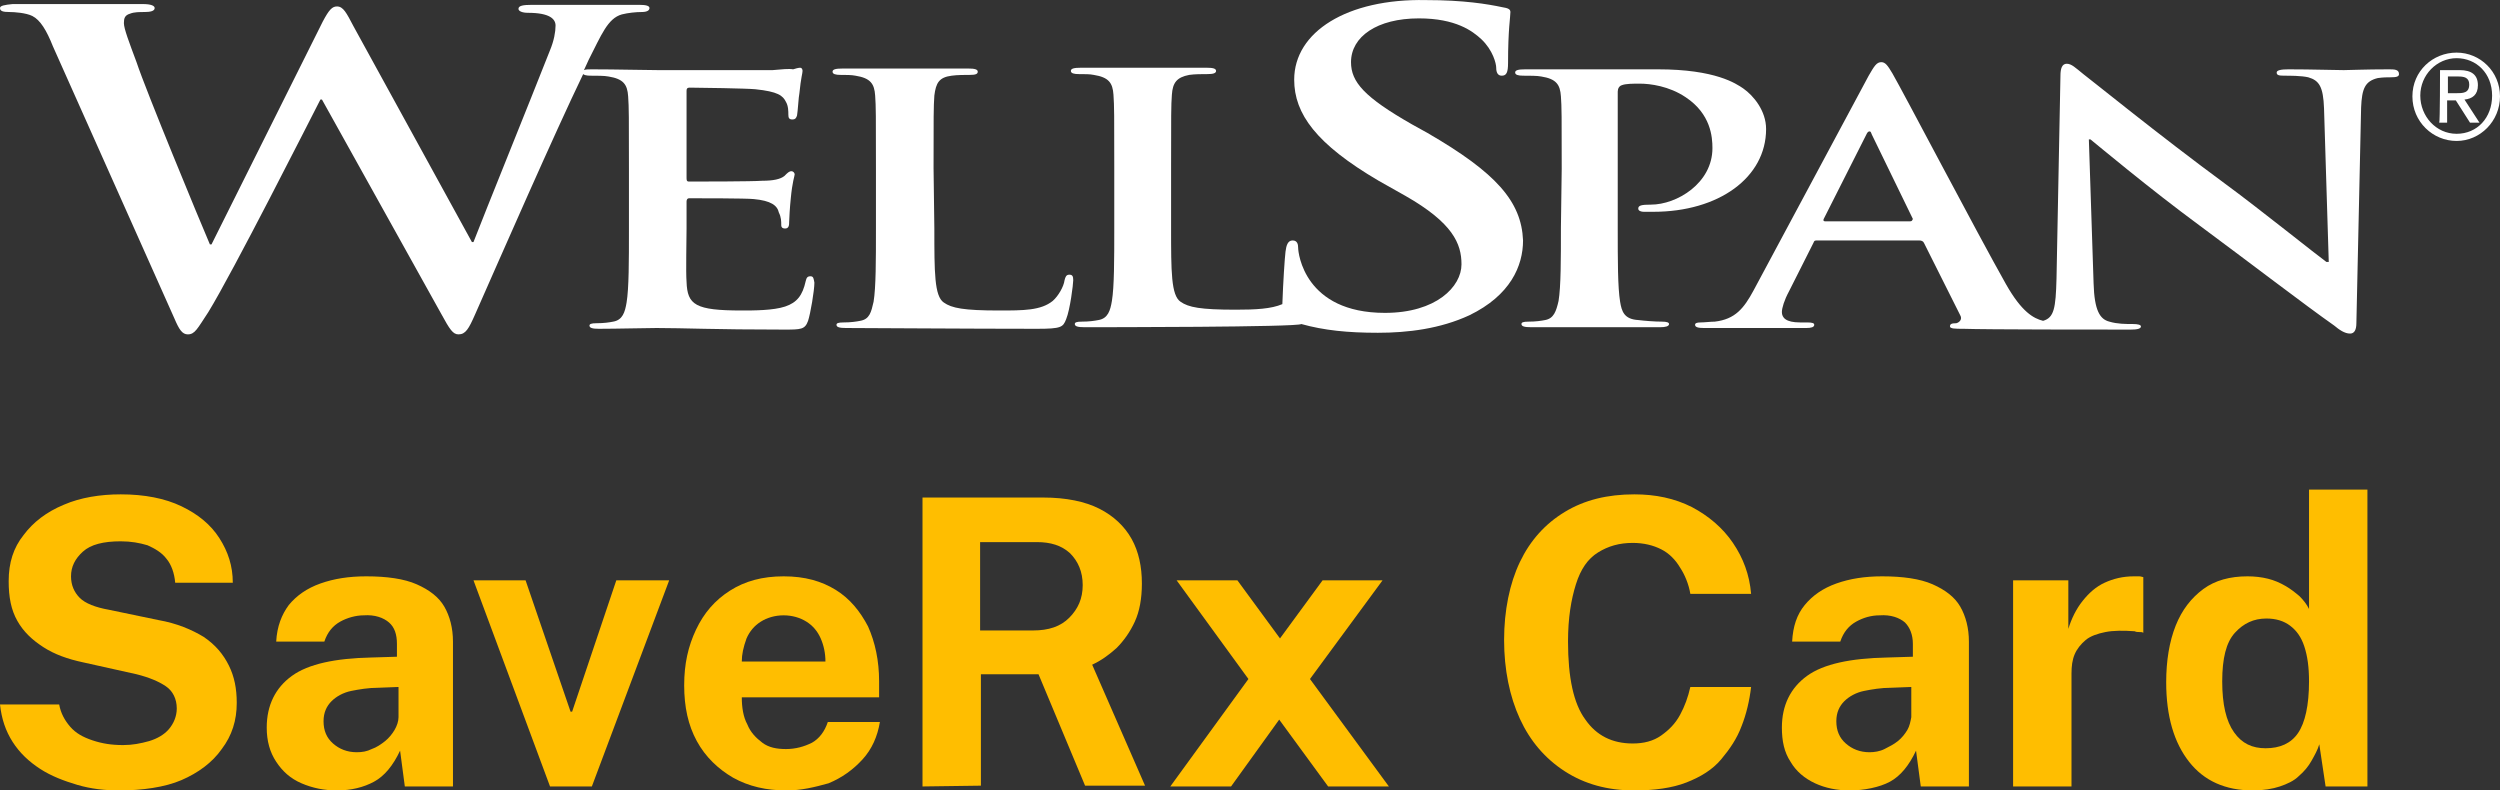
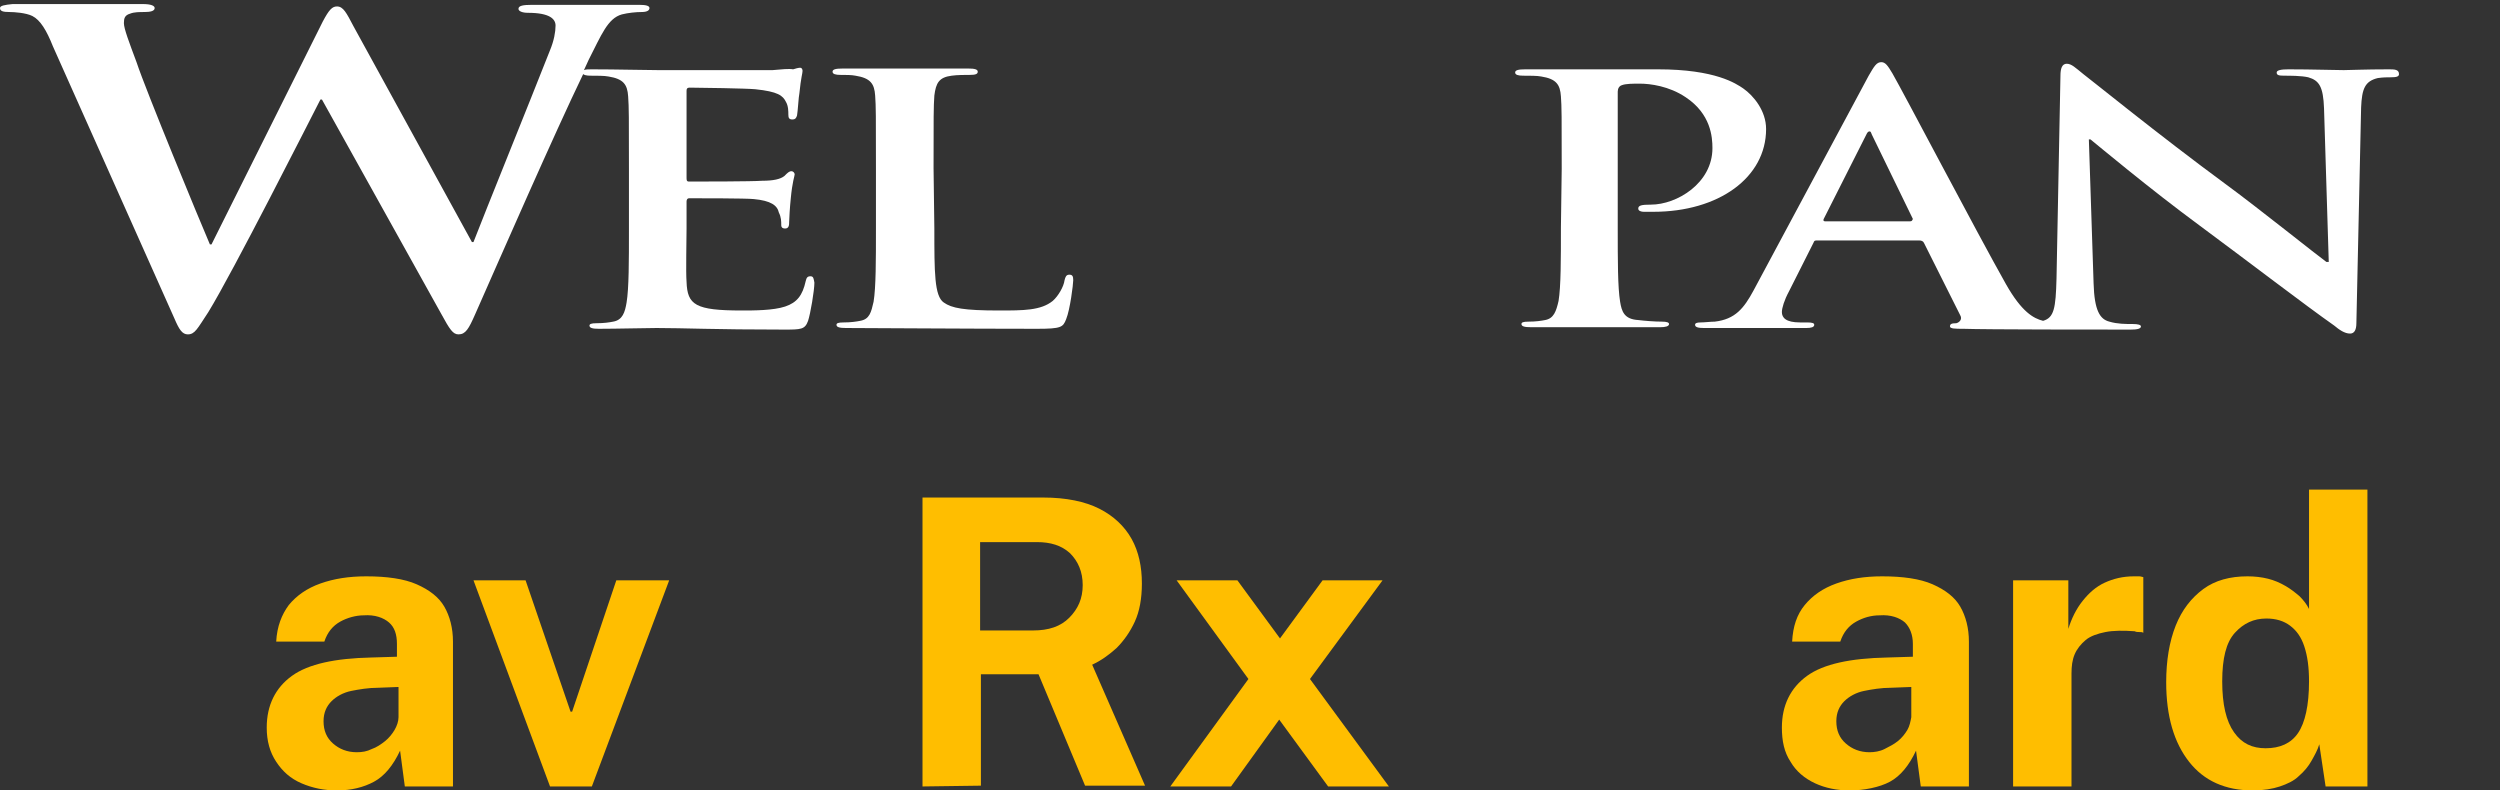
<svg xmlns="http://www.w3.org/2000/svg" width="272" height="86" viewBox="0 0 272 86" fill="none">
  <rect x="0" y="0" width="272" height="86" fill="#333333" stroke="none" />
  <g clip-path="url(#clip0_5881_656)">
-     <path d="M12.965 86C11.419 86 9.874 85.827 8.414 85.394C6.955 84.961 5.581 84.441 4.379 83.662C3.177 82.882 2.146 81.93 1.374 80.718C0.601 79.505 0.172 78.206 0 76.647H6.439C6.611 77.6 7.04 78.379 7.641 79.072C8.242 79.765 9.015 80.198 10.046 80.544C11.076 80.891 12.106 81.064 13.394 81.064C14.424 81.064 15.283 80.891 16.227 80.631C17.086 80.371 17.859 79.938 18.374 79.332C18.889 78.726 19.232 77.946 19.232 77.08C19.232 76.041 18.803 75.175 18.03 74.656C17.258 74.136 16.227 73.703 14.854 73.357L9.015 72.058C7.384 71.711 5.924 71.192 4.722 70.412C3.52 69.633 2.576 68.767 1.889 67.555C1.202 66.342 0.944 64.957 0.944 63.225C0.944 61.233 1.46 59.588 2.576 58.202C3.606 56.817 5.066 55.691 6.955 54.911C8.758 54.132 10.904 53.786 13.136 53.786C15.712 53.786 17.944 54.219 19.747 55.085C21.55 55.951 22.924 57.076 23.869 58.549C24.813 60.021 25.328 61.58 25.328 63.398H19.061C18.975 62.359 18.631 61.406 18.116 60.8C17.601 60.107 16.828 59.674 16.056 59.328C15.197 59.068 14.252 58.895 13.136 58.895C11.248 58.895 9.874 59.241 9.015 60.021C8.157 60.8 7.727 61.666 7.727 62.705C7.727 63.658 8.071 64.437 8.672 65.043C9.273 65.65 10.389 66.083 11.848 66.342L17.258 67.468C19.232 67.814 20.864 68.507 22.151 69.287C23.439 70.153 24.298 71.192 24.899 72.404C25.5 73.617 25.758 74.915 25.758 76.474C25.758 78.379 25.242 80.025 24.126 81.497C23.096 82.969 21.55 84.095 19.747 84.874C17.944 85.654 15.454 86 12.965 86Z" fill="#FFBE00" />
    <path d="M36.662 86C35.288 86 34 85.74 32.798 85.221C31.596 84.701 30.737 83.922 30.051 82.882C29.364 81.843 29.02 80.631 29.02 79.159C29.02 76.734 29.965 74.829 31.768 73.53C33.571 72.231 36.49 71.625 40.354 71.538L43.187 71.452V70.066C43.187 69.027 42.929 68.248 42.328 67.728C41.727 67.208 40.783 66.862 39.581 66.948C38.722 66.948 37.778 67.208 37.005 67.641C36.232 68.074 35.631 68.767 35.288 69.806H30.051C30.136 68.161 30.652 66.862 31.424 65.823C32.283 64.784 33.399 64.004 34.859 63.485C36.318 62.965 37.95 62.705 39.838 62.705C42.071 62.705 43.96 62.965 45.333 63.571C46.707 64.177 47.737 64.957 48.338 65.996C48.94 67.035 49.283 68.334 49.283 69.806V85.567H44.045L43.53 81.67C42.758 83.316 41.813 84.441 40.697 85.047C39.581 85.654 38.207 86 36.662 86ZM38.808 81.843C39.409 81.843 39.924 81.757 40.44 81.497C40.955 81.324 41.47 80.977 41.899 80.631C42.328 80.285 42.672 79.852 42.929 79.419C43.187 78.986 43.359 78.466 43.359 78.033V74.742L41.126 74.829C40.096 74.829 39.066 75.002 38.207 75.175C37.349 75.349 36.576 75.781 36.061 76.301C35.545 76.821 35.202 77.513 35.202 78.466C35.202 79.505 35.545 80.285 36.232 80.891C36.919 81.497 37.778 81.843 38.808 81.843Z" fill="#FFBE00" />
    <path d="M59.843 85.567L51.515 63.138H57.182L62.076 77.427H62.248L67.055 63.138H72.808L64.394 85.567H59.843Z" fill="#FFBE00" />
-     <path d="M85.601 86C83.369 86 81.48 85.567 79.763 84.614C78.131 83.662 76.758 82.363 75.813 80.631C74.869 78.899 74.439 76.907 74.439 74.569C74.439 72.231 74.869 70.326 75.727 68.507C76.586 66.689 77.788 65.303 79.419 64.264C81.051 63.225 82.939 62.705 85.258 62.705C87.576 62.705 89.379 63.225 90.924 64.177C92.47 65.13 93.586 66.516 94.445 68.161C95.217 69.893 95.647 71.885 95.647 74.136V75.868H80.707C80.707 76.994 80.879 78.033 81.308 78.812C81.652 79.678 82.253 80.285 82.939 80.804C83.626 81.324 84.485 81.497 85.515 81.497C86.546 81.497 87.49 81.237 88.349 80.804C89.121 80.371 89.722 79.592 90.066 78.553H95.732C95.475 80.111 94.874 81.497 93.844 82.623C92.813 83.749 91.611 84.614 90.152 85.221C88.606 85.654 87.147 86 85.601 86ZM80.707 71.971H89.808C89.808 71.105 89.636 70.239 89.293 69.46C88.95 68.68 88.434 68.074 87.748 67.641C87.061 67.208 86.202 66.948 85.258 66.948C84.313 66.948 83.455 67.208 82.768 67.641C82.081 68.074 81.566 68.68 81.222 69.46C80.879 70.412 80.707 71.192 80.707 71.971Z" fill="#FFBE00" />
    <path d="M100.369 85.567V54.132H113.505C115.995 54.132 118.056 54.565 119.601 55.344C121.146 56.124 122.348 57.25 123.121 58.635C123.894 60.021 124.237 61.666 124.237 63.485C124.237 65.13 123.98 66.516 123.465 67.641C122.949 68.767 122.263 69.72 121.49 70.499C120.631 71.278 119.773 71.885 118.828 72.318L124.581 85.48H118.056L112.99 73.357H106.722V85.48L100.369 85.567ZM106.636 68.594H112.389C114.106 68.594 115.394 68.161 116.338 67.208C117.283 66.256 117.798 65.13 117.798 63.658C117.798 62.186 117.283 61.06 116.424 60.194C115.48 59.328 114.278 58.981 112.818 58.981H106.636V68.594Z" fill="#FFBE00" />
    <path d="M127.328 85.567L135.828 73.876L128.015 63.138H134.626L139.263 69.46L143.899 63.138H150.424L142.525 73.876L151.111 85.567H144.5L139.177 78.293L133.939 85.567H127.328Z" fill="#FFBE00" />
-     <path d="M177.813 86C174.894 86 172.404 85.307 170.258 83.922C168.111 82.536 166.48 80.631 165.364 78.206C164.247 75.781 163.646 72.837 163.646 69.633C163.646 66.429 164.247 63.485 165.364 61.147C166.48 58.808 168.111 56.99 170.258 55.691C172.404 54.392 174.894 53.786 177.813 53.786C180.131 53.786 182.192 54.219 184.081 55.171C185.884 56.124 187.429 57.423 188.545 59.068C189.662 60.714 190.348 62.532 190.52 64.61H183.909C183.737 63.571 183.308 62.532 182.793 61.753C182.278 60.887 181.591 60.194 180.732 59.761C179.874 59.328 178.843 59.068 177.641 59.068C176.182 59.068 174.98 59.414 173.864 60.107C172.747 60.8 171.975 61.926 171.46 63.571C170.944 65.217 170.601 67.208 170.601 69.806C170.601 73.703 171.202 76.561 172.49 78.293C173.692 80.025 175.409 80.891 177.641 80.891C178.843 80.891 179.874 80.631 180.732 80.025C181.591 79.419 182.278 78.726 182.793 77.773C183.308 76.821 183.652 75.868 183.909 74.742H190.52C190.348 76.215 190.005 77.687 189.49 78.986C188.975 80.371 188.202 81.497 187.258 82.623C186.313 83.748 185.025 84.528 183.48 85.134C181.934 85.74 179.96 86 177.813 86Z" fill="#FFBE00" />
    <path d="M201.252 86C199.879 86 198.591 85.74 197.475 85.221C196.359 84.701 195.414 83.922 194.813 82.882C194.126 81.843 193.869 80.631 193.869 79.159C193.869 76.734 194.813 74.829 196.616 73.53C198.419 72.231 201.338 71.625 205.288 71.538L208.121 71.452V70.066C208.121 69.027 207.778 68.248 207.263 67.728C206.662 67.208 205.717 66.862 204.515 66.948C203.571 66.948 202.712 67.208 201.939 67.641C201.167 68.074 200.566 68.767 200.222 69.806H194.985C195.071 68.161 195.5 66.862 196.359 65.823C197.217 64.784 198.333 64.004 199.793 63.485C201.252 62.965 202.884 62.705 204.773 62.705C207.005 62.705 208.894 62.965 210.268 63.571C211.641 64.177 212.672 64.957 213.273 65.996C213.874 67.035 214.217 68.334 214.217 69.806V85.567H208.98L208.465 81.67C207.692 83.316 206.747 84.441 205.631 85.047C204.515 85.654 202.798 86 201.252 86ZM203.399 81.843C203.914 81.843 204.515 81.757 205.03 81.497C205.545 81.237 206.061 80.977 206.49 80.631C206.919 80.285 207.263 79.852 207.52 79.419C207.778 78.986 207.864 78.466 207.949 78.033V74.742L205.717 74.829C204.687 74.829 203.657 75.002 202.798 75.175C201.939 75.349 201.167 75.781 200.651 76.301C200.136 76.821 199.793 77.513 199.793 78.466C199.793 79.505 200.136 80.285 200.823 80.891C201.51 81.497 202.369 81.843 203.399 81.843Z" fill="#FFBE00" />
    <path d="M219.025 85.567V63.138H225.035V68.421C225.379 67.295 225.894 66.256 226.581 65.39C227.268 64.524 228.041 63.831 228.985 63.398C229.929 62.965 230.96 62.705 232.162 62.705H232.763C232.934 62.705 233.106 62.792 233.192 62.792V68.854C233.106 68.767 232.934 68.767 232.763 68.767C232.591 68.767 232.419 68.767 232.248 68.68C231.046 68.594 229.929 68.594 229.071 68.767C228.212 68.94 227.44 69.2 226.924 69.633C226.409 70.066 225.98 70.586 225.722 71.192C225.465 71.798 225.379 72.491 225.379 73.27V85.567H219.025Z" fill="#FFBE00" />
    <path d="M245.126 86C242.121 86 239.803 84.961 238.172 82.882C236.54 80.804 235.682 77.946 235.682 74.223C235.682 71.885 236.025 69.806 236.712 68.074C237.399 66.342 238.429 65.043 239.717 64.091C241.005 63.138 242.636 62.705 244.525 62.705C245.298 62.705 246.071 62.792 246.758 62.965C247.445 63.138 248.046 63.398 248.647 63.744C249.248 64.091 249.677 64.437 250.192 64.87C250.621 65.303 250.965 65.736 251.222 66.256V53.266H257.576V85.567H253.025L252.338 80.977C252.167 81.584 251.823 82.19 251.48 82.796C251.136 83.402 250.707 83.922 250.106 84.441C249.591 84.961 248.818 85.307 248.046 85.567C247.273 85.827 246.242 86 245.126 86ZM246.5 81.41C248.046 81.41 249.248 80.891 250.02 79.765C250.793 78.639 251.222 76.734 251.222 74.136C251.222 72.577 251.051 71.365 250.707 70.326C250.364 69.287 249.849 68.594 249.162 68.074C248.475 67.555 247.616 67.295 246.586 67.295C245.212 67.295 244.096 67.814 243.152 68.854C242.207 69.893 241.778 71.625 241.778 74.136C241.778 76.647 242.207 78.466 243.066 79.678C243.924 80.891 245.04 81.41 246.5 81.41Z" fill="#FFBE00" />
    <path fill-rule="evenodd" clip-rule="evenodd" d="M88.177 30.058C87.833 30.058 87.748 30.231 87.662 30.578C87.318 32.136 86.717 32.916 85.429 33.349C84.141 33.782 81.995 33.782 80.707 33.782C75.641 33.782 74.783 33.175 74.697 30.664C74.611 29.625 74.697 26.161 74.697 24.862V21.918C74.697 21.745 74.783 21.571 74.955 21.571C76.157 21.571 81.136 21.571 81.995 21.658C83.884 21.831 84.571 22.351 84.742 23.13C85 23.65 85 24.083 85 24.516C85 24.689 85.086 24.862 85.429 24.862C85.859 24.862 85.859 24.429 85.859 24.169C85.859 23.91 85.944 22.437 86.03 21.658C86.202 19.753 86.46 19.147 86.46 18.974C86.46 18.8 86.288 18.627 86.116 18.627C85.859 18.627 85.687 18.8 85.343 19.147C84.914 19.493 84.141 19.666 82.939 19.666C81.823 19.753 76.071 19.753 74.955 19.753C74.697 19.753 74.697 19.58 74.697 19.32V9.881C74.697 9.621 74.783 9.534 75.04 9.534C76.071 9.534 81.308 9.621 82.167 9.708C84.657 9.967 85.172 10.4 85.515 11.093C85.773 11.526 85.773 12.132 85.773 12.479C85.773 12.825 85.859 12.998 86.202 12.998C86.546 12.998 86.631 12.825 86.717 12.565C86.803 12.132 86.889 10.487 86.975 10.141C87.147 8.409 87.318 7.976 87.318 7.716C87.318 7.543 87.232 7.369 87.061 7.369C86.889 7.369 86.546 7.456 86.288 7.543C85.859 7.456 85 7.543 84.056 7.629H71.606C70.232 7.629 67.056 7.543 64.394 7.543C64.05 7.543 63.707 7.543 63.535 7.629C63.707 7.283 63.879 6.85 64.05 6.503C65.424 3.819 66.111 2 67.657 1.567C68.343 1.394 69.202 1.308 69.803 1.308C70.404 1.308 70.662 1.134 70.662 0.875C70.662 0.615 70.232 0.528 69.546 0.528H57.869C56.924 0.528 56.409 0.615 56.409 0.961C56.409 1.221 56.838 1.394 57.439 1.394C59.843 1.394 60.444 2.087 60.444 2.78C60.444 3.473 60.273 4.425 59.843 5.464C57.697 10.92 52.717 23.217 51.515 26.334H51.343L38.465 2.866C37.692 1.394 37.349 0.701 36.662 0.701C36.147 0.701 35.803 1.048 35.116 2.347L23.01 26.594H22.838C21.722 23.996 15.884 9.881 14.854 6.763C14.081 4.685 13.48 3.126 13.48 2.52C13.48 2 13.566 1.654 14.167 1.481C14.596 1.308 15.197 1.308 15.712 1.308C16.313 1.308 16.828 1.221 16.828 0.875C16.828 0.615 16.399 0.442 15.54 0.442H1.374C0.515 0.528 0 0.615 0 0.875C0 1.221 0.343 1.308 1.03 1.308C1.545 1.308 2.833 1.394 3.52 1.741C4.379 2.174 5.066 3.299 5.753 5.031L18.975 34.648C19.49 35.86 19.833 36.38 20.434 36.38C21.207 36.38 21.465 35.773 22.667 33.955C25.328 29.625 33.657 13.171 34.859 10.833H35.03L47.995 34.128C48.939 35.86 49.283 36.38 49.884 36.38C50.657 36.38 51 35.773 51.687 34.215C54.52 27.806 60.273 14.644 63.45 8.062C63.535 8.149 63.793 8.235 64.222 8.235C64.909 8.235 65.768 8.235 66.197 8.322C67.828 8.582 68.258 9.188 68.343 10.487C68.429 11.699 68.429 12.739 68.429 18.367V24.949C68.429 28.413 68.429 31.357 68.172 32.916C68 33.955 67.742 34.821 66.712 34.994C66.283 35.081 65.682 35.167 64.909 35.167C64.308 35.167 64.136 35.254 64.136 35.427C64.136 35.687 64.48 35.773 65.167 35.773C67.141 35.773 70.318 35.687 71.434 35.687C74.353 35.687 77.702 35.86 85.258 35.86C87.147 35.86 87.576 35.86 87.919 34.907C88.177 34.128 88.606 31.617 88.606 30.751C88.52 30.318 88.52 30.058 88.177 30.058Z" fill="white" />
    <path fill-rule="evenodd" clip-rule="evenodd" d="M101.657 24.862C101.657 29.625 101.657 32.223 102.687 32.916C103.545 33.522 104.833 33.782 108.697 33.782C111.359 33.782 113.247 33.782 114.535 32.742C115.136 32.223 115.737 31.184 115.823 30.491C115.909 30.145 115.995 29.885 116.338 29.885C116.682 29.885 116.768 30.058 116.768 30.491C116.768 30.924 116.424 33.695 115.995 34.734C115.652 35.6 115.48 35.773 112.818 35.773C105.606 35.773 94.015 35.687 92.04 35.687C91.353 35.687 91.01 35.6 91.01 35.34C91.01 35.167 91.182 35.081 91.783 35.081C92.556 35.081 93.157 34.994 93.586 34.907C94.616 34.734 94.788 33.955 95.046 32.829C95.303 31.27 95.303 28.326 95.303 24.862V18.281C95.303 12.652 95.303 11.526 95.217 10.4C95.131 9.101 94.702 8.495 93.071 8.235C92.641 8.149 92.04 8.149 91.439 8.149C90.924 8.149 90.581 8.062 90.581 7.802C90.581 7.543 90.924 7.456 91.697 7.456H105.348C106.035 7.456 106.379 7.543 106.379 7.802C106.379 8.062 106.121 8.149 105.52 8.149C105.005 8.149 104.146 8.149 103.545 8.235C102.172 8.409 101.828 9.015 101.657 10.4C101.571 11.613 101.571 12.652 101.571 18.281L101.657 24.862Z" fill="white" />
-     <path fill-rule="evenodd" clip-rule="evenodd" d="M155.318 14.47L153.601 13.518C148.449 10.574 146.99 8.928 146.99 6.763C146.99 3.992 149.823 2 154.374 2C158.409 2 160.212 3.386 161.156 4.252C162.444 5.464 162.788 6.936 162.788 7.369C162.788 7.889 162.96 8.235 163.389 8.235C163.904 8.235 164.076 7.889 164.076 6.85C164.076 3.213 164.333 1.827 164.333 1.308C164.333 0.961 163.99 0.875 163.475 0.788C161.843 0.442 159.268 0.009 155.146 0.009C146.561 -0.165 140.808 3.473 140.808 8.668C140.808 12.392 143.212 15.683 149.995 19.666L152.914 21.312C158.066 24.256 159.01 26.508 159.01 28.759C159.01 31.184 156.263 34.041 150.682 34.041C141.924 34.041 141.237 27.547 141.237 26.941C141.237 26.594 141.151 26.161 140.636 26.161C140.121 26.161 139.949 26.681 139.864 27.373C139.778 28.066 139.606 30.664 139.52 33.089C138.318 33.608 136.601 33.695 134.454 33.695C130.591 33.695 129.303 33.435 128.444 32.829C127.414 32.136 127.414 29.538 127.414 24.776V18.194C127.414 12.565 127.414 11.44 127.5 10.314C127.586 9.015 128.015 8.409 129.389 8.149C129.99 8.062 130.763 8.062 131.364 8.062C131.965 8.062 132.308 7.976 132.308 7.716C132.308 7.456 131.965 7.369 131.278 7.369H117.626C116.853 7.369 116.51 7.456 116.51 7.716C116.51 7.976 116.853 8.062 117.369 8.062C118.055 8.062 118.571 8.062 119 8.149C120.631 8.409 121.061 9.015 121.146 10.314C121.232 11.526 121.232 12.565 121.232 18.194V24.776C121.232 28.239 121.232 31.184 120.975 32.742C120.803 33.782 120.545 34.648 119.515 34.821C119.086 34.907 118.485 34.994 117.712 34.994C117.111 34.994 116.939 35.081 116.939 35.254C116.939 35.514 117.283 35.6 117.97 35.6C119.944 35.6 141.237 35.6 141.581 35.254C144.071 35.947 146.646 36.206 149.909 36.206C153.172 36.206 156.692 35.773 159.869 34.301C164.333 32.136 165.707 28.932 165.707 26.161C165.535 21.918 162.788 18.8 155.318 14.47Z" fill="white" />
    <path fill-rule="evenodd" clip-rule="evenodd" d="M169.914 18.367C169.914 12.739 169.914 11.613 169.828 10.487C169.742 9.188 169.313 8.582 167.682 8.322C167.252 8.235 166.394 8.235 165.707 8.235C165.192 8.235 164.848 8.149 164.848 7.889C164.848 7.629 165.192 7.543 165.965 7.543H180.389C186.656 7.543 188.889 9.101 189.662 9.621C190.778 10.4 192.151 12.046 192.151 14.037C192.151 19.32 187 23.044 179.874 23.044H178.843C178.586 23.044 178.242 22.957 178.242 22.697C178.242 22.351 178.586 22.264 179.616 22.264C182.449 22.264 186.313 19.926 186.313 16.116C186.313 14.903 186.141 12.392 183.394 10.574C181.591 9.361 179.53 9.101 178.414 9.101C177.641 9.101 176.869 9.101 176.439 9.275C176.182 9.361 176.01 9.621 176.01 9.967V24.862C176.01 28.326 176.01 31.27 176.268 32.829C176.439 33.868 176.697 34.734 178.242 34.821C178.929 34.907 180.045 34.994 180.818 34.994C181.333 34.994 181.591 35.081 181.591 35.254C181.591 35.514 181.162 35.6 180.646 35.6H166.566C165.879 35.6 165.535 35.514 165.535 35.254C165.535 35.081 165.707 34.994 166.308 34.994C167.081 34.994 167.682 34.907 168.111 34.821C169.055 34.648 169.313 33.868 169.571 32.742C169.828 31.184 169.828 28.239 169.828 24.776L169.914 18.367Z" fill="white" />
    <path fill-rule="evenodd" clip-rule="evenodd" d="M259.894 7.543C257.404 7.543 255.515 7.629 255 7.629C253.97 7.629 251.566 7.543 248.99 7.543C248.217 7.543 247.702 7.629 247.702 7.889C247.702 8.149 247.874 8.235 248.475 8.235C249.162 8.235 250.364 8.235 251.136 8.409C252.338 8.755 252.768 9.448 252.854 11.786L253.369 28.499H253.111C252.253 27.893 245.556 22.524 242.121 20.013C234.823 14.644 227.268 8.495 226.667 8.062C225.808 7.369 225.379 6.936 224.864 6.936C224.349 6.936 224.177 7.456 224.177 8.235L223.748 30.318C223.662 33.522 223.49 34.561 222.288 34.907C221.258 34.648 219.97 33.955 218.253 30.924C215.076 25.295 207.091 10.054 205.889 7.976C205.374 7.11 205.116 6.763 204.687 6.763C204.172 6.763 203.914 7.196 203.313 8.235L190.778 31.617C189.748 33.522 188.803 34.734 186.571 34.994C186.141 34.994 185.455 35.081 185.025 35.081C184.596 35.081 184.424 35.167 184.424 35.34C184.424 35.6 184.768 35.687 185.369 35.687H196.53C197.046 35.687 197.389 35.6 197.389 35.34C197.389 35.167 197.217 35.081 196.616 35.081H195.844C194.298 35.081 193.869 34.561 193.869 33.955C193.869 33.522 194.126 32.656 194.641 31.703L197.303 26.421C197.389 26.161 197.475 26.161 197.732 26.161H208.808C209.066 26.161 209.237 26.248 209.323 26.421L213.273 34.301C213.53 34.734 213.187 35.081 212.844 35.167C212.328 35.167 212.157 35.254 212.157 35.514C212.157 35.773 212.758 35.773 213.616 35.773C216.02 35.86 228.556 35.86 231.818 35.86C232.505 35.86 232.934 35.773 232.934 35.514C232.934 35.34 232.591 35.254 232.076 35.254C231.303 35.254 230.359 35.254 229.5 34.994C228.47 34.734 227.869 33.782 227.783 30.837L227.268 15.163H227.439C228.298 15.856 233.879 20.532 239.288 24.516C244.439 28.326 250.879 33.262 253.97 35.427C254.485 35.86 255.086 36.293 255.687 36.293C256.116 36.293 256.374 35.947 256.374 35.167L256.889 11.699C256.975 9.621 257.318 8.842 258.692 8.495C259.293 8.409 259.722 8.409 260.152 8.409C260.753 8.409 261.01 8.322 261.01 8.062C261.01 7.543 260.495 7.543 259.894 7.543ZM207.778 24.083H198.591C198.419 24.083 198.333 23.996 198.419 23.823L203.056 14.644C203.141 14.47 203.227 14.297 203.399 14.297C203.571 14.297 203.571 14.47 203.657 14.644L208.121 23.823C208.035 23.996 208.035 24.083 207.778 24.083Z" fill="white" />
-     <path d="M267.278 5.724C269.854 5.724 272 7.802 272 10.487C272 13.171 269.854 15.336 267.278 15.336C264.702 15.336 262.47 13.258 262.47 10.487C262.47 7.716 264.702 5.724 267.278 5.724ZM267.278 14.557C269.51 14.557 271.141 12.825 271.141 10.4C271.141 7.976 269.424 6.33 267.278 6.33C265.131 6.33 263.328 8.149 263.328 10.4C263.328 12.652 265.045 14.557 267.278 14.557ZM265.475 7.629H267.621C268.909 7.629 269.596 8.149 269.596 9.275C269.596 10.314 268.995 10.747 268.136 10.833L269.768 13.345H268.737L267.192 10.92H266.247V13.345H265.389C265.475 13.258 265.475 7.629 265.475 7.629ZM266.333 10.141H267.192C267.965 10.141 268.652 10.141 268.652 9.188C268.652 8.409 268.051 8.322 267.45 8.322H266.333V10.141Z" fill="white" />
  </g>
  <defs>
    <clipPath id="clip0_5881_656">
      <rect width="272" height="86" fill="white" />
    </clipPath>
  </defs>
</svg>